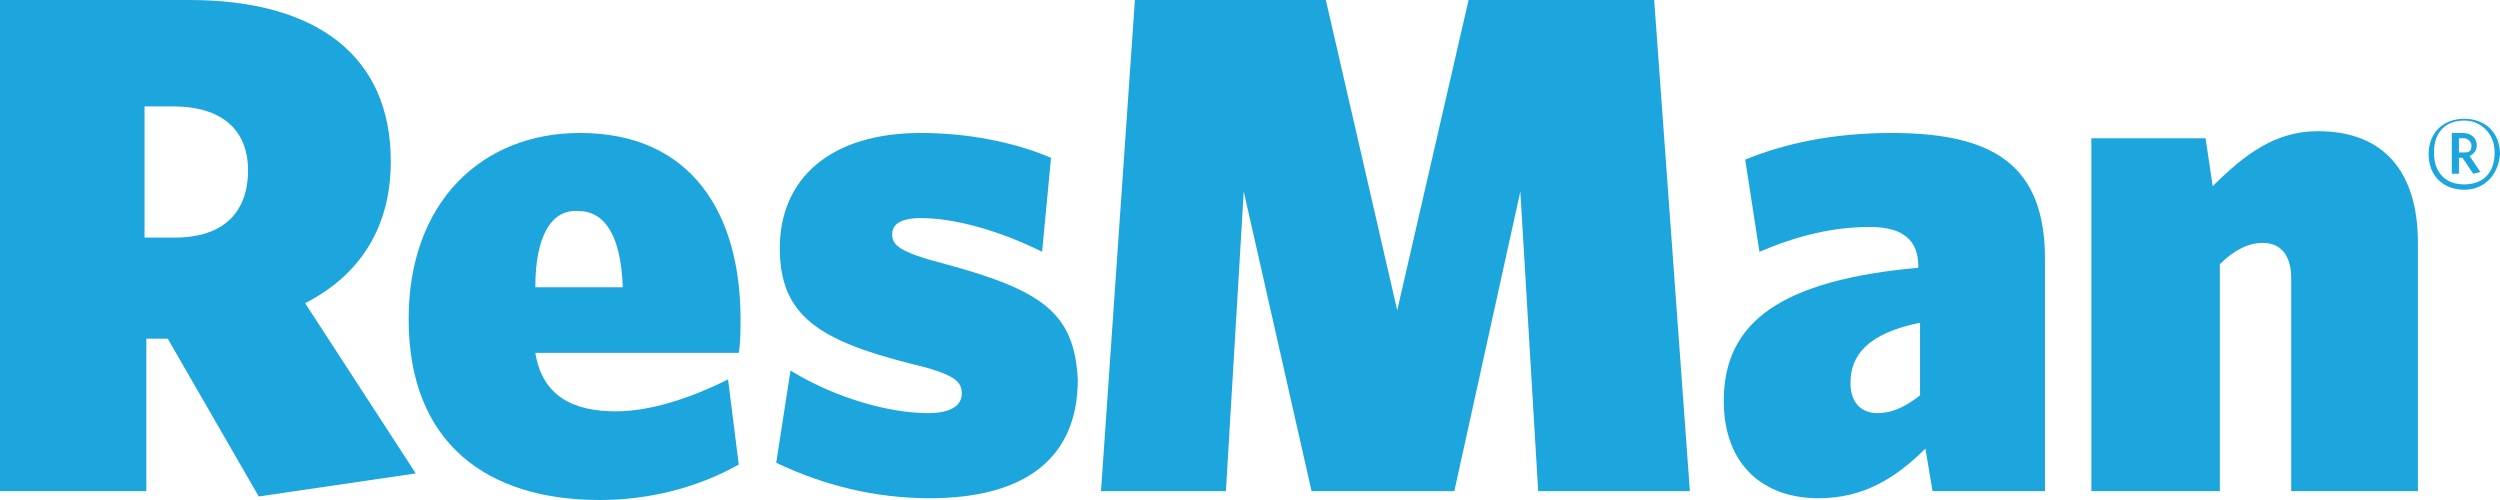
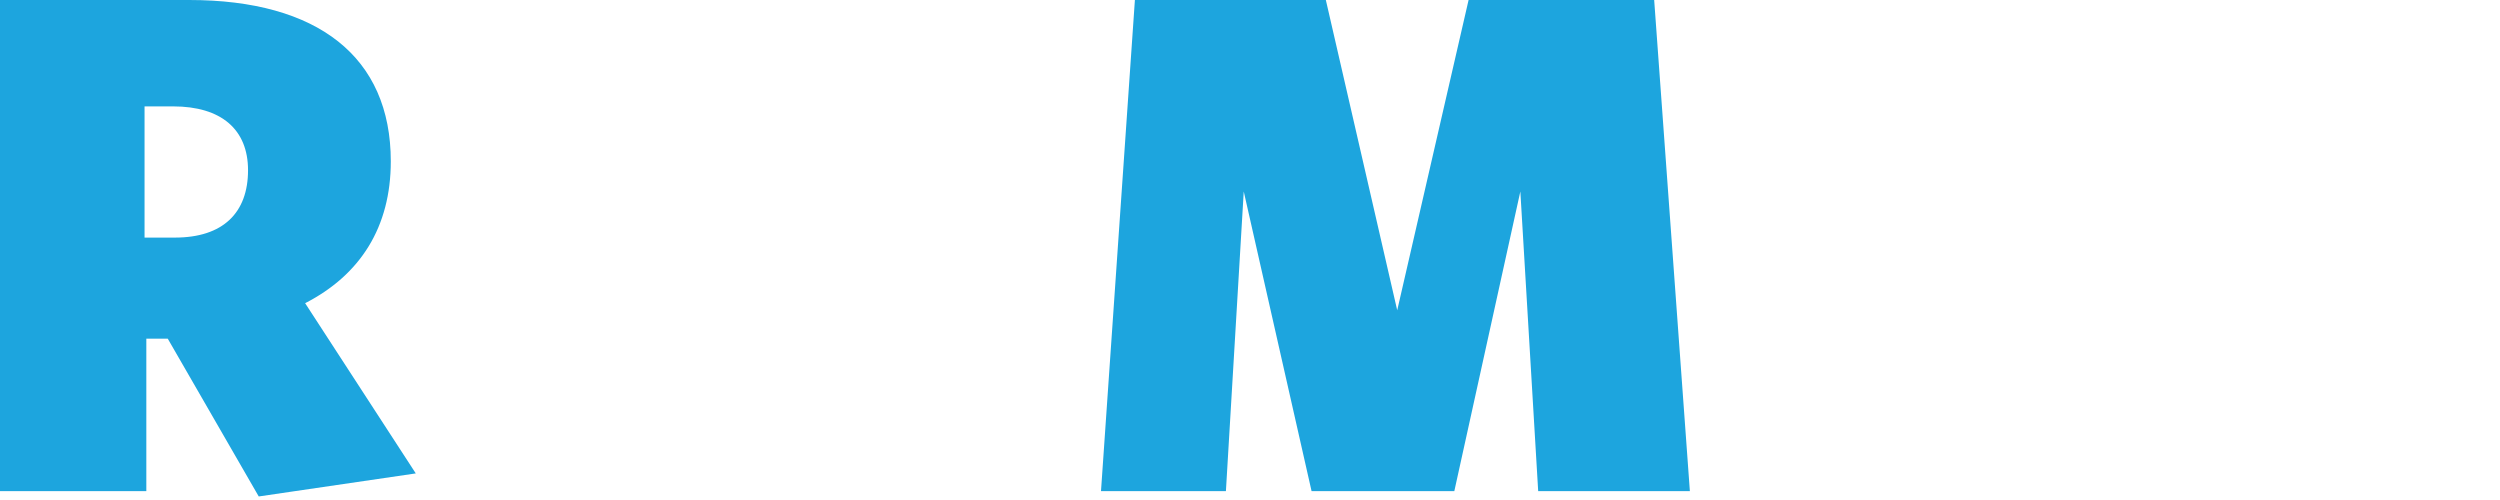
<svg xmlns="http://www.w3.org/2000/svg" width="220" height="44" viewBox="0 0 220 44" fill="none">
  <path d="M15.232 9.362H12.72V20.908H15.389C19.629 20.908 21.827 18.723 21.827 14.979C21.827 11.39 19.472 9.362 15.232 9.362ZM22.769 43.688L14.761 29.801H12.877V43.22H0V0H16.645C27.951 0 34.39 4.993 34.39 14.199C34.39 19.972 31.72 24.184 26.852 26.681L36.588 41.66L22.769 43.688Z" fill="#1DA5DE" />
-   <path d="M47.109 25.277H54.804C54.647 20.752 53.233 18.567 50.878 18.567C48.523 18.411 47.109 20.752 47.109 25.277ZM52.762 44C42.869 44 35.96 39.007 35.96 28.085C35.96 17.787 42.398 11.702 51.035 11.702C60.928 11.702 65.168 18.879 65.168 28.085C65.168 29.021 65.168 30.113 65.011 31.05H47.109C47.737 34.95 50.564 36.199 54.176 36.199C57.159 36.199 60.614 35.106 64.069 33.39L65.011 40.879C61.399 42.908 57.159 44 52.762 44Z" fill="#1DA5DE" />
  <path d="M135.36 43.22L133.79 16.851L127.98 43.22H115.418L109.45 16.851L107.88 43.22H96.888L99.871 0H116.674L122.955 27.305L129.236 0H145.567L148.708 43.22H135.36Z" fill="#1DA5DE" />
-   <path d="M168.965 28.397C164.411 29.333 162.841 31.206 162.841 33.702C162.841 35.418 163.783 36.355 165.196 36.355C166.453 36.355 167.552 35.886 168.965 34.794V28.397ZM170.064 43.22L169.436 39.475C166.767 42.128 163.94 43.844 160.014 43.844C155.303 43.844 151.692 41.035 151.692 35.262C151.692 28.241 156.874 24.652 168.808 23.56V23.404C168.808 21.22 167.552 19.972 164.568 19.972C161.271 19.972 158.13 20.752 154.832 22.156L153.576 14.043C157.031 12.638 161.271 11.702 166.453 11.702C175.403 11.702 179.957 14.511 179.957 22.78V43.22H170.064Z" fill="#1DA5DE" />
-   <path d="M201.627 43.22V24.497C201.627 22.624 200.842 21.376 199.115 21.376C197.859 21.376 196.602 22 195.346 23.248V43.22H184.04V12.17H194.09L194.718 16.383C197.545 13.575 200.214 11.546 203.983 11.546C209.793 11.546 212.777 15.135 212.777 21.376V43.22H201.627Z" fill="#1DA5DE" />
-   <path d="M83.226 23.248C78.986 22.156 78.515 21.532 78.515 20.596C78.515 19.816 79.144 19.192 81.028 19.192C84.011 19.192 87.937 20.284 91.706 22.156L92.491 13.886C89.193 12.482 85.111 11.702 81.028 11.702C73.019 11.702 68.622 15.759 68.622 21.844C68.622 27.773 72.077 29.957 80.086 31.986C84.011 32.922 84.639 33.546 84.639 34.638C84.639 35.575 83.854 36.355 81.656 36.355C78.358 36.355 73.647 35.106 69.565 32.61L68.308 40.723C72.548 42.752 77.102 43.844 81.813 43.844C90.293 43.844 94.847 40.255 94.847 33.39C94.532 27.617 91.863 25.589 83.226 23.248Z" fill="#1DA5DE" />
-   <path d="M216.388 13.418H216.859C217.33 13.418 217.488 13.262 217.488 12.794C217.488 12.482 217.173 12.17 216.859 12.17H216.388V13.418ZM216.702 13.886H216.388V15.291H215.76V11.702H216.702C217.488 11.702 217.959 12.17 217.959 12.794C217.959 13.262 217.645 13.575 217.33 13.73L218.273 15.135L217.645 15.291L216.702 13.886ZM216.859 10.61C215.289 10.61 214.19 11.546 214.19 13.418C214.19 15.291 215.289 16.227 216.859 16.227C218.43 16.227 219.529 15.291 219.529 13.418C219.529 11.702 218.273 10.61 216.859 10.61ZM216.859 16.695C214.975 16.695 213.719 15.447 213.719 13.575C213.719 11.702 214.975 10.454 216.859 10.454C218.744 10.454 220 11.702 220 13.575C219.843 15.447 218.587 16.695 216.859 16.695Z" fill="#1DA5DE" />
</svg>